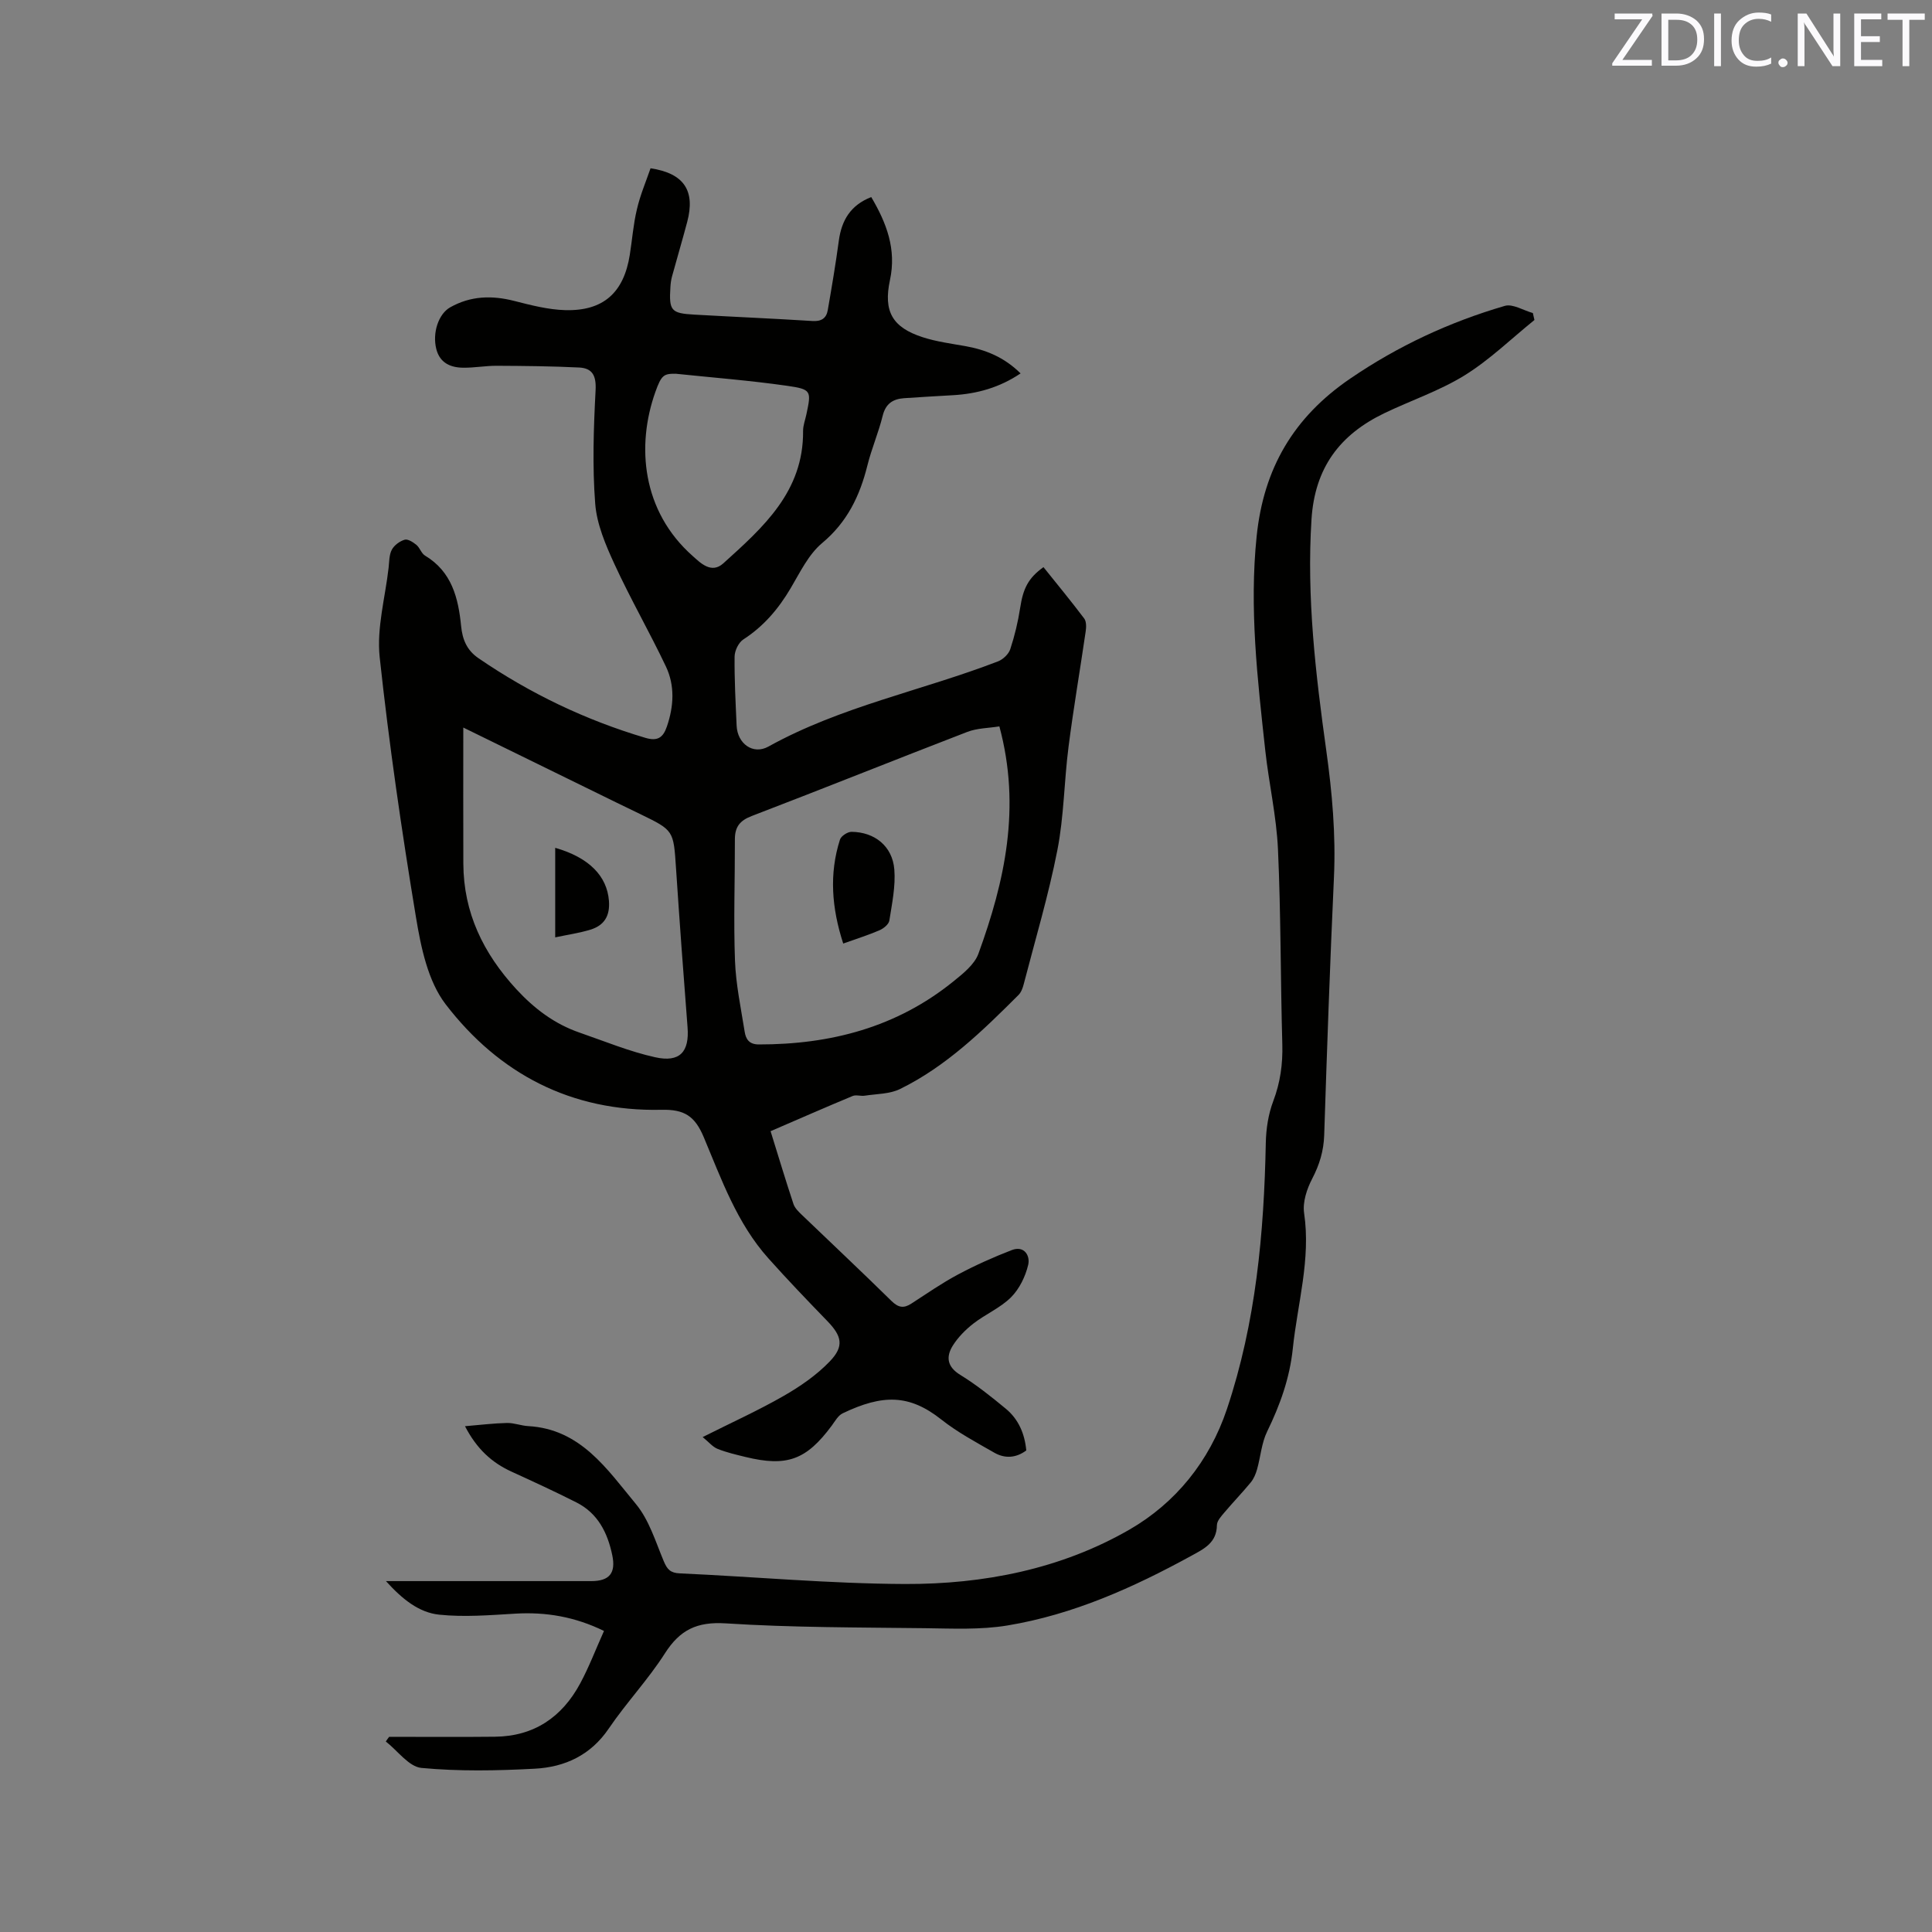
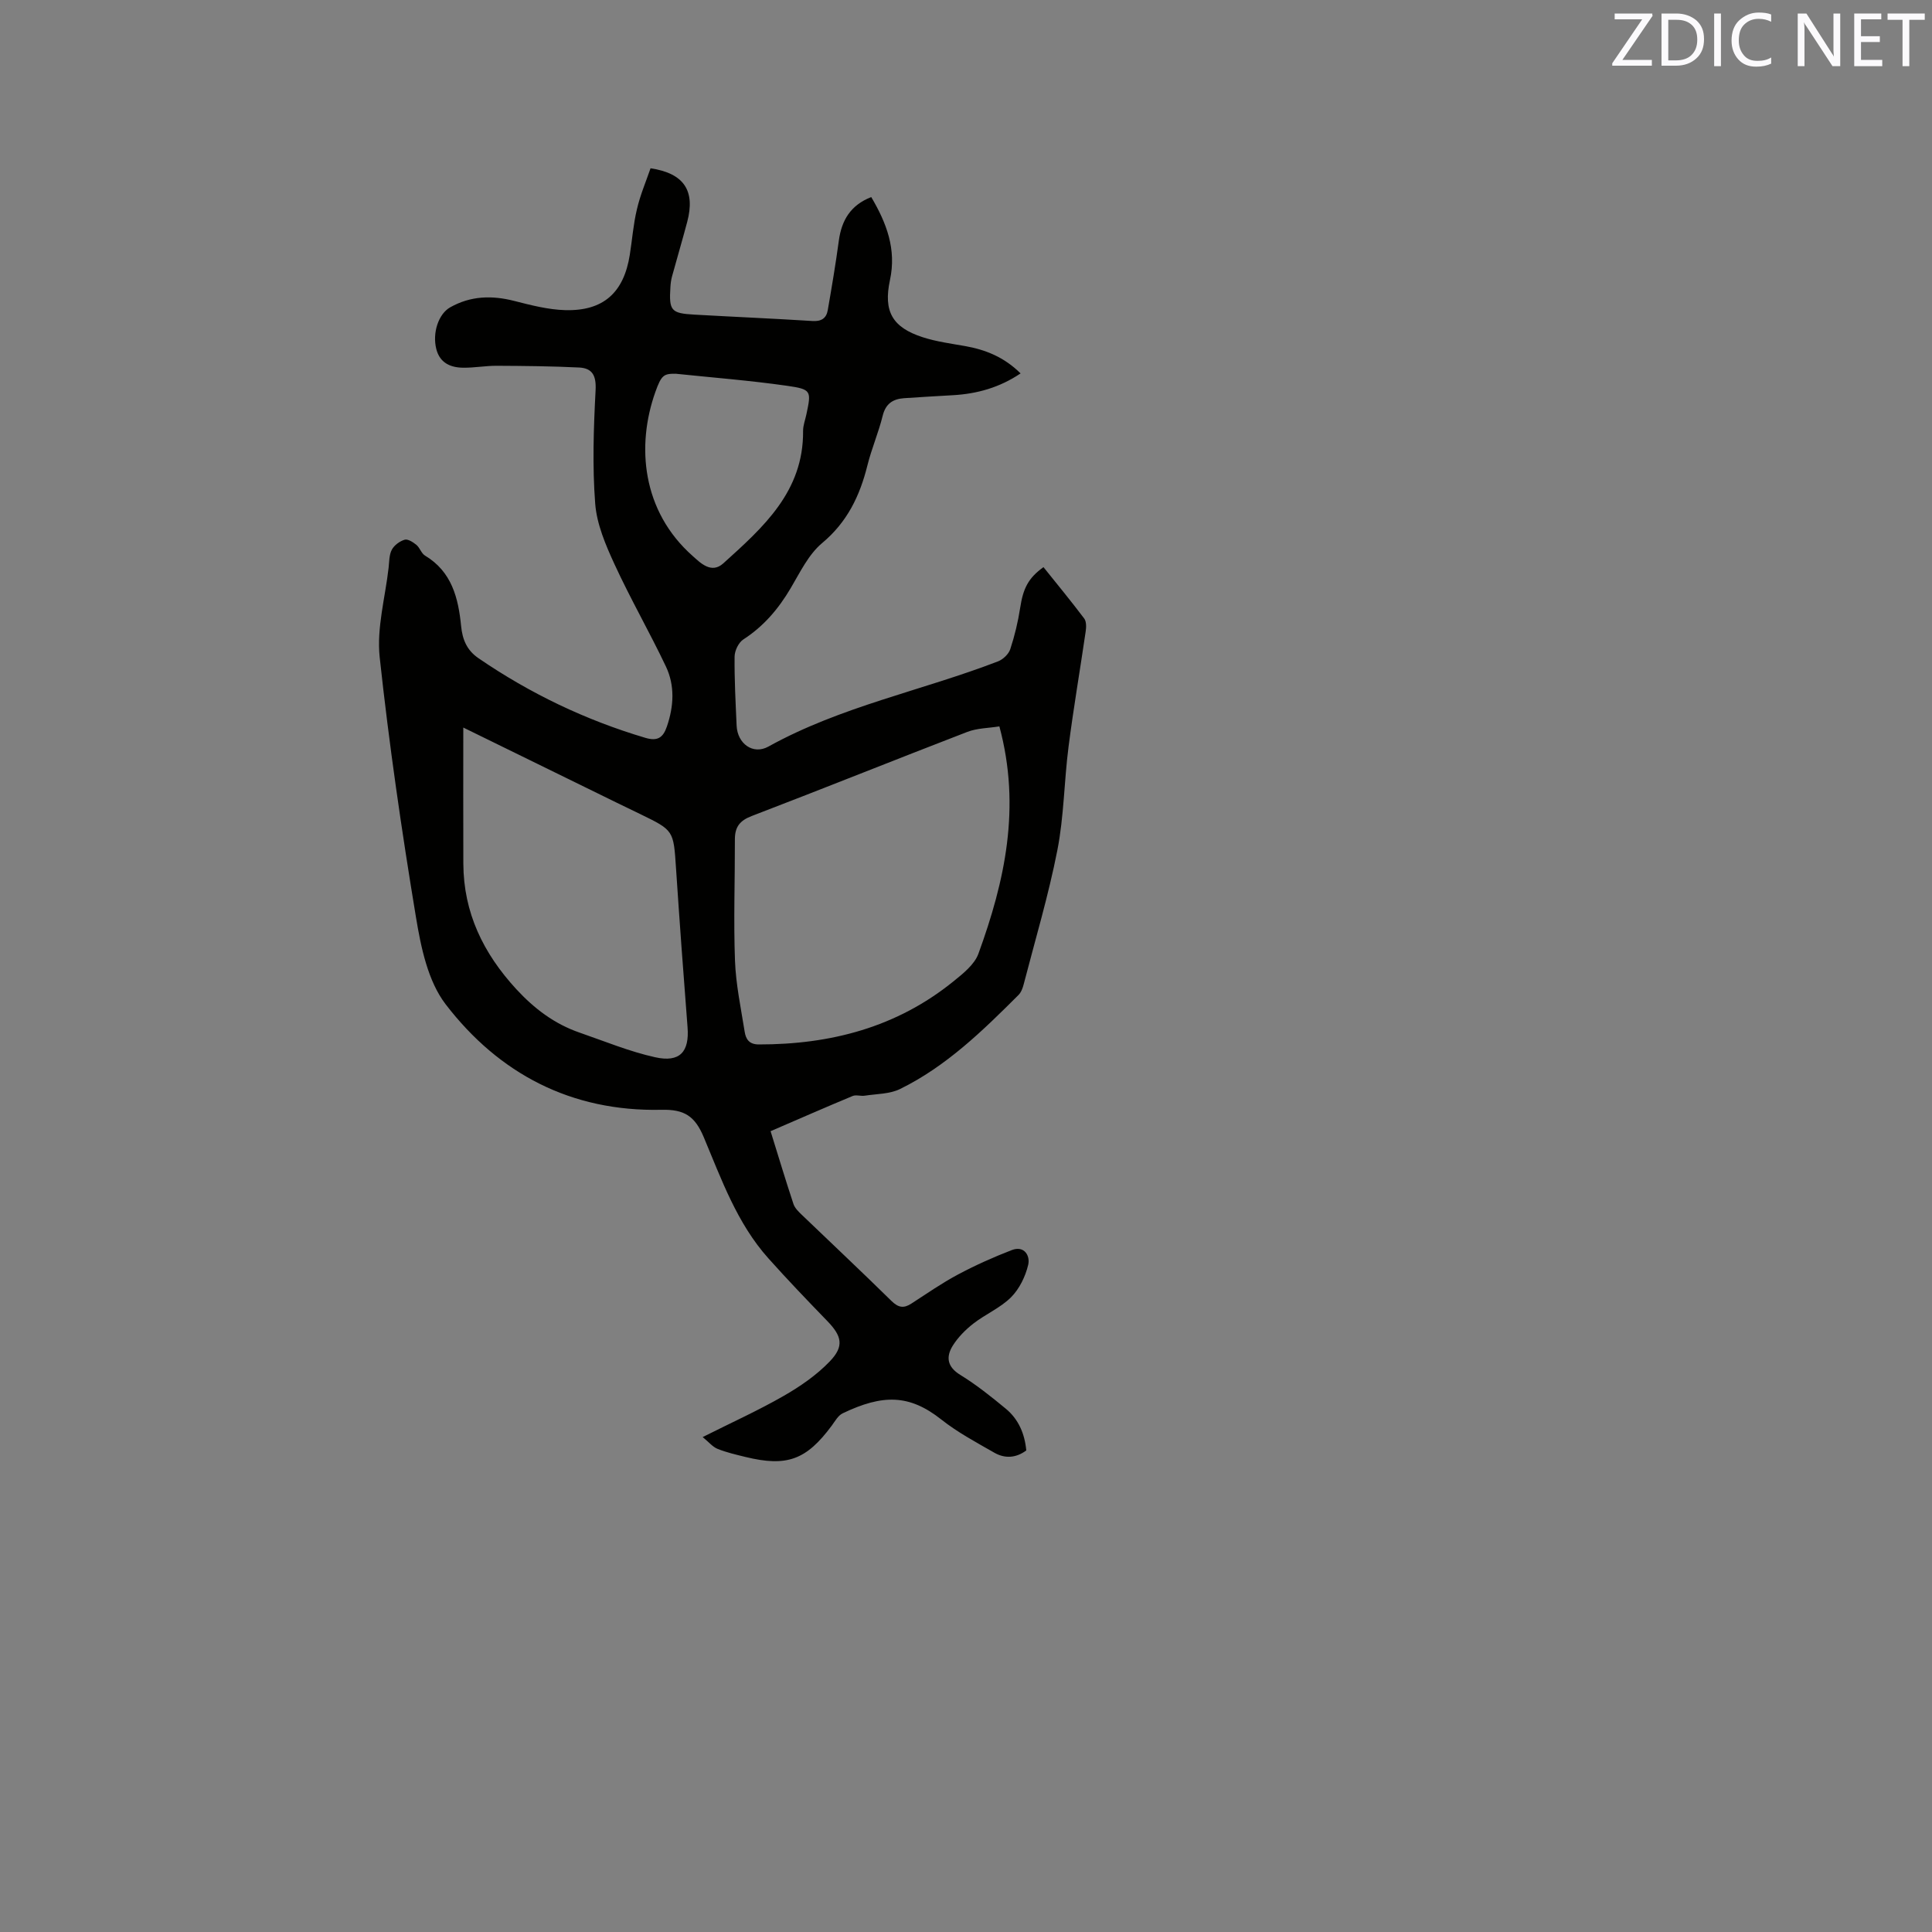
<svg xmlns="http://www.w3.org/2000/svg" enable-background="new 0 0 400 400" viewBox="0 0 400 400">
  <rect x="0" y="0" width="400" height="400" fill="#808080" stroke="none" />
  <path d="m134.69 34.84c6.94 1.04 9.3 4.65 7.59 11.1-1 3.78-2.12 7.54-3.15 11.31-.19.71-.29 1.46-.33 2.19-.31 4.89.13 5.43 4.96 5.7 8.15.46 16.3.81 24.44 1.32 1.85.12 2.89-.56 3.18-2.25.83-4.78 1.64-9.57 2.29-14.38.57-4.21 2.42-7.35 6.71-9.03 3.17 5.36 5.25 10.79 3.88 17.17-1.4 6.52.49 9.82 6.81 11.86 2.8.9 5.77 1.3 8.68 1.81 4.27.75 8.13 2.28 11.55 5.67-4.32 2.91-8.96 4.22-13.96 4.51-3.38.2-6.76.38-10.14.62-2.32.16-3.83 1.12-4.45 3.64-.86 3.49-2.31 6.83-3.17 10.31-1.57 6.29-4.17 11.71-9.37 16.05-2.81 2.35-4.57 6.06-6.51 9.34-2.52 4.27-5.59 7.89-9.8 10.61-.99.64-1.8 2.33-1.81 3.55-.05 4.77.21 9.54.42 14.3.16 3.71 3.38 6.11 6.6 4.32 14.97-8.3 31.76-11.56 47.52-17.63 1.03-.4 2.19-1.49 2.53-2.51.92-2.79 1.61-5.69 2.06-8.6.61-3.97 1.65-6.13 4.82-8.4 2.82 3.52 5.7 7.01 8.43 10.63.47.62.44 1.8.31 2.67-1.16 7.97-2.53 15.91-3.55 23.89-.92 7.13-.94 14.42-2.32 21.44-1.83 9.33-4.57 18.49-6.96 27.71-.2.79-.52 1.68-1.08 2.24-7.44 7.43-14.97 14.78-24.53 19.47-2.15 1.05-4.84 1-7.3 1.38-.82.13-1.78-.23-2.5.06-5.65 2.35-11.25 4.81-17 7.29 1.62 5.21 3.11 10.17 4.74 15.08.28.84 1.04 1.58 1.72 2.23 6.19 5.95 12.46 11.83 18.58 17.85 1.4 1.37 2.52 1.57 4.1.54 3.18-2.06 6.3-4.23 9.63-6.01 3.6-1.92 7.35-3.6 11.16-5.07 2.62-1.01 3.84 1.19 3.41 3.03-.57 2.42-1.82 5-3.55 6.73-2.2 2.2-5.29 3.5-7.79 5.44-1.63 1.27-3.18 2.83-4.27 4.57-1.44 2.31-1.21 4.38 1.55 6.07 3.32 2.04 6.41 4.51 9.42 7 2.64 2.18 3.92 5.19 4.24 8.64-2.16 1.6-4.45 1.7-6.61.47-3.75-2.15-7.62-4.21-10.99-6.88-6.62-5.23-12.11-5.25-20.41-1.28-.95.45-1.59 1.64-2.27 2.56-5.26 7.09-9.26 8.57-17.85 6.48-1.95-.48-3.93-.93-5.79-1.68-1.02-.41-1.8-1.4-3.08-2.44 6.05-3.04 11.54-5.52 16.75-8.51 3.44-1.97 6.83-4.31 9.56-7.15 3.04-3.16 2.5-5.26-.51-8.37-4.13-4.26-8.24-8.55-12.19-12.97-6.5-7.26-9.7-16.32-13.39-25.1-1.85-4.4-4.04-5.77-8.76-5.66-18.65.41-33.62-7.44-44.67-21.84-3.68-4.79-5.12-11.81-6.15-18.04-2.96-17.87-5.57-35.82-7.51-53.82-.65-6.05 1.15-12.36 1.85-18.55.14-1.26.1-2.66.67-3.72.5-.93 1.64-1.76 2.66-2.06.66-.19 1.75.52 2.43 1.08.71.59 1.01 1.74 1.76 2.2 5.56 3.33 6.91 8.77 7.49 14.61.27 2.74 1.16 4.98 3.6 6.65 10.66 7.3 22.15 12.8 34.54 16.48 2.5.74 3.67 0 4.47-2.36 1.43-4.2 1.67-8.44-.21-12.41-3.39-7.14-7.35-14.01-10.65-21.19-1.83-3.97-3.66-8.26-3.99-12.52-.6-7.78-.33-15.66.08-23.47.16-3.02-.64-4.58-3.41-4.72-5.68-.28-11.37-.33-17.05-.36-2.32-.01-4.65.43-6.97.4-2.6-.03-4.8-.98-5.54-3.83-.87-3.38.45-7.32 2.88-8.68 4.22-2.37 8.6-2.5 13.23-1.32 3.46.88 7.02 1.81 10.56 1.91 7.9.22 12.14-3.61 13.38-11.44.5-3.14.73-6.33 1.47-9.41.67-2.93 1.87-5.74 2.83-8.52zm72.22 115.55c-2.21.36-4.59.35-6.66 1.15-14.9 5.74-29.71 11.7-44.62 17.41-2.51.96-3.48 2.3-3.48 4.84.02 8.37-.29 16.74.02 25.09.18 4.93 1.23 9.84 2.01 14.75.24 1.5.91 2.61 2.92 2.61 14.84.02 28.52-3.54 40.24-13.01 2.01-1.63 4.4-3.5 5.23-5.77 5.46-14.99 8.87-30.28 4.34-47.07zm-110.99.24c0 9.81-.03 18.99.01 28.18.04 10.16 4.13 18.55 10.94 25.96 3.76 4.08 7.95 7.24 13.15 9.03 5.18 1.79 10.29 3.91 15.61 5.09 5.15 1.15 7.12-1.14 6.72-6.21-.86-10.98-1.66-21.96-2.39-32.95-.52-7.79-.45-7.8-7.36-11.16-1.62-.79-3.24-1.56-4.85-2.35-10.35-5.06-20.68-10.12-31.83-15.59zm44-73.25c-2.46-.02-2.97.21-4.24 3.79-3.95 11.11-2.8 24.63 7.74 33.95 1.53 1.35 3.83 3.78 6.33 1.52 8.25-7.45 16.63-14.87 16.52-27.41-.01-1.14.44-2.28.68-3.42 1.04-4.89 1.08-5.21-4.02-5.94-7.63-1.09-15.33-1.69-23.01-2.49z" fill="#010100" />
-   <path d="m80.57 359.59c7.3 0 14.6.06 21.9-.02 8.09-.08 13.9-4.06 17.65-11.03 1.84-3.41 3.22-7.07 4.93-10.87-6.02-2.94-12.02-3.96-18.38-3.58-5.24.31-10.55.75-15.74.21-4.2-.44-7.64-3.2-11.02-6.95h4.01c12.83 0 25.66.01 38.49 0 3.77 0 5.13-1.66 4.35-5.38-.97-4.64-2.98-8.66-7.4-10.9-4.43-2.24-8.94-4.32-13.45-6.38-4.1-1.87-7.2-4.71-9.64-9.41 3.16-.26 5.92-.61 8.7-.67 1.46-.03 2.92.57 4.39.65 10.88.61 16.34 8.95 22.31 16.15 2.72 3.29 4.06 7.78 5.76 11.84.7 1.66 1.37 2.42 3.32 2.5 15.55.7 31.08 2.14 46.63 2.2 16.26.06 32.29-3.09 46.46-11.26 9.52-5.49 16.55-14.12 20.18-24.95 6-17.9 7.68-36.41 8.05-55.13.06-2.9.52-5.93 1.54-8.62 1.46-3.86 1.99-7.67 1.88-11.77-.38-13.46-.29-26.94-.9-40.38-.31-6.85-1.88-13.63-2.63-20.47-1.61-14.75-3.33-29.46-1.78-44.38 1.45-13.99 7.62-24.59 19.36-32.6 9.95-6.79 20.58-11.72 32.01-15.06 1.65-.48 3.86.94 5.81 1.48.11.48.22.96.33 1.44-4.78 3.86-9.25 8.23-14.44 11.45-5.18 3.21-11.11 5.19-16.64 7.85-9.21 4.43-14.4 11.28-15.08 22-1.02 16.12.85 31.98 3.06 47.82 1.22 8.75 1.99 17.42 1.59 26.26-.82 17.79-1.44 35.59-2.02 53.4-.11 3.28-.98 6.12-2.49 9.02-1.1 2.11-2 4.84-1.67 7.1 1.42 9.6-1.37 18.73-2.34 28.07-.64 6.12-2.64 11.68-5.31 17.16-1.16 2.37-1.35 5.2-2.08 7.8-.27.96-.68 1.96-1.3 2.72-1.75 2.13-3.67 4.11-5.45 6.22-.66.78-1.56 1.75-1.57 2.64-.05 3.64-2.6 4.87-5.26 6.33-12.05 6.6-24.51 12.2-38.13 14.45-5.57.92-11.37.63-17.06.56-13.75-.17-27.53-.12-41.25-1-5.97-.38-9.49 1.35-12.6 6.23-3.47 5.43-7.97 10.19-11.6 15.53-3.75 5.54-9.1 8-15.32 8.33-7.82.42-15.72.57-23.48-.16-2.6-.25-4.92-3.56-7.37-5.47.21-.34.45-.66.69-.97z" fill="#010100" />
-   <path d="m174.58 195.35c-2.39-7.36-2.94-14.43-.67-21.53.24-.74 1.58-1.61 2.4-1.6 4.79.05 8.46 2.98 8.85 7.79.28 3.48-.48 7.07-1.03 10.58-.12.78-1.21 1.66-2.06 2.02-2.33 1-4.75 1.76-7.49 2.74z" fill="#010100" />
-   <path d="m114.95 175.53c7.06 2.03 10.71 5.87 11.12 10.93.26 3.17-.97 5.14-3.84 6.02-2.26.69-4.63 1.03-7.28 1.59 0-6.52 0-12.41 0-18.54z" fill="#010100" />
+   <path d="m114.95 175.53z" fill="#010100" />
  <g fill="#fbfafc">
    <path d="m342.2 3.2-6.3 9.2h6.1v1.2h-8.2v-.5l6.2-9.1h-5.7v-1.2h7.8v.4z" />
    <path d="m344 13.7v-10.9h3.1c1.6 0 3 .5 4.1 1.4 1.1 1 1.6 2.2 1.6 3.9s-.5 3-1.6 4-2.5 1.5-4.2 1.5h-3zm1.4-9.6v8.4h1.6c1.4 0 2.5-.4 3.2-1.1.8-.8 1.2-1.8 1.2-3.2s-.4-2.4-1.2-3.1-1.8-1-3.1-1z" />
    <path d="m356.3 2.8v10.9h-1.4v-10.9z" />
    <path d="m366.6 13.2c-.8.4-1.8.6-3 .6-1.6 0-2.8-.5-3.7-1.5s-1.4-2.3-1.4-3.9c0-1.7.5-3.2 1.6-4.2s2.4-1.6 4-1.6c1 0 1.9.1 2.6.4v1.5c-.8-.4-1.6-.6-2.6-.6-1.2 0-2.2.4-3 1.2s-1.1 1.9-1.1 3.3c0 1.3.4 2.3 1.1 3.1s1.6 1.1 2.8 1.1c1.1 0 2-.2 2.8-.7v1.3z" />
-     <path d="m368.2 13c0-.3.1-.5.3-.6.2-.2.4-.3.6-.3.3 0 .5.1.7.3s.3.4.3.6-.1.5-.3.6c-.2.2-.4.3-.7.3s-.5-.1-.6-.3c-.2-.2-.3-.4-.3-.6z" />
    <path d="m381.1 13.7h-1.7l-5.5-8.4c-.2-.2-.3-.5-.4-.7 0 .2.1.8.1 1.5v7.6h-1.4v-10.9h1.8l5.3 8.3c.3.4.4.6.4.8 0-.3-.1-.8-.1-1.6v-7.5h1.4v10.9z" />
    <path d="m389.7 13.7h-5.8v-10.9h5.6v1.2h-4.2v3.5h3.9v1.2h-3.9v3.7h4.4z" />
    <path d="m398.4 4.1h-3.1v9.6h-1.4v-9.6h-3.1v-1.3h7.7v1.3z" />
  </g>
</svg>